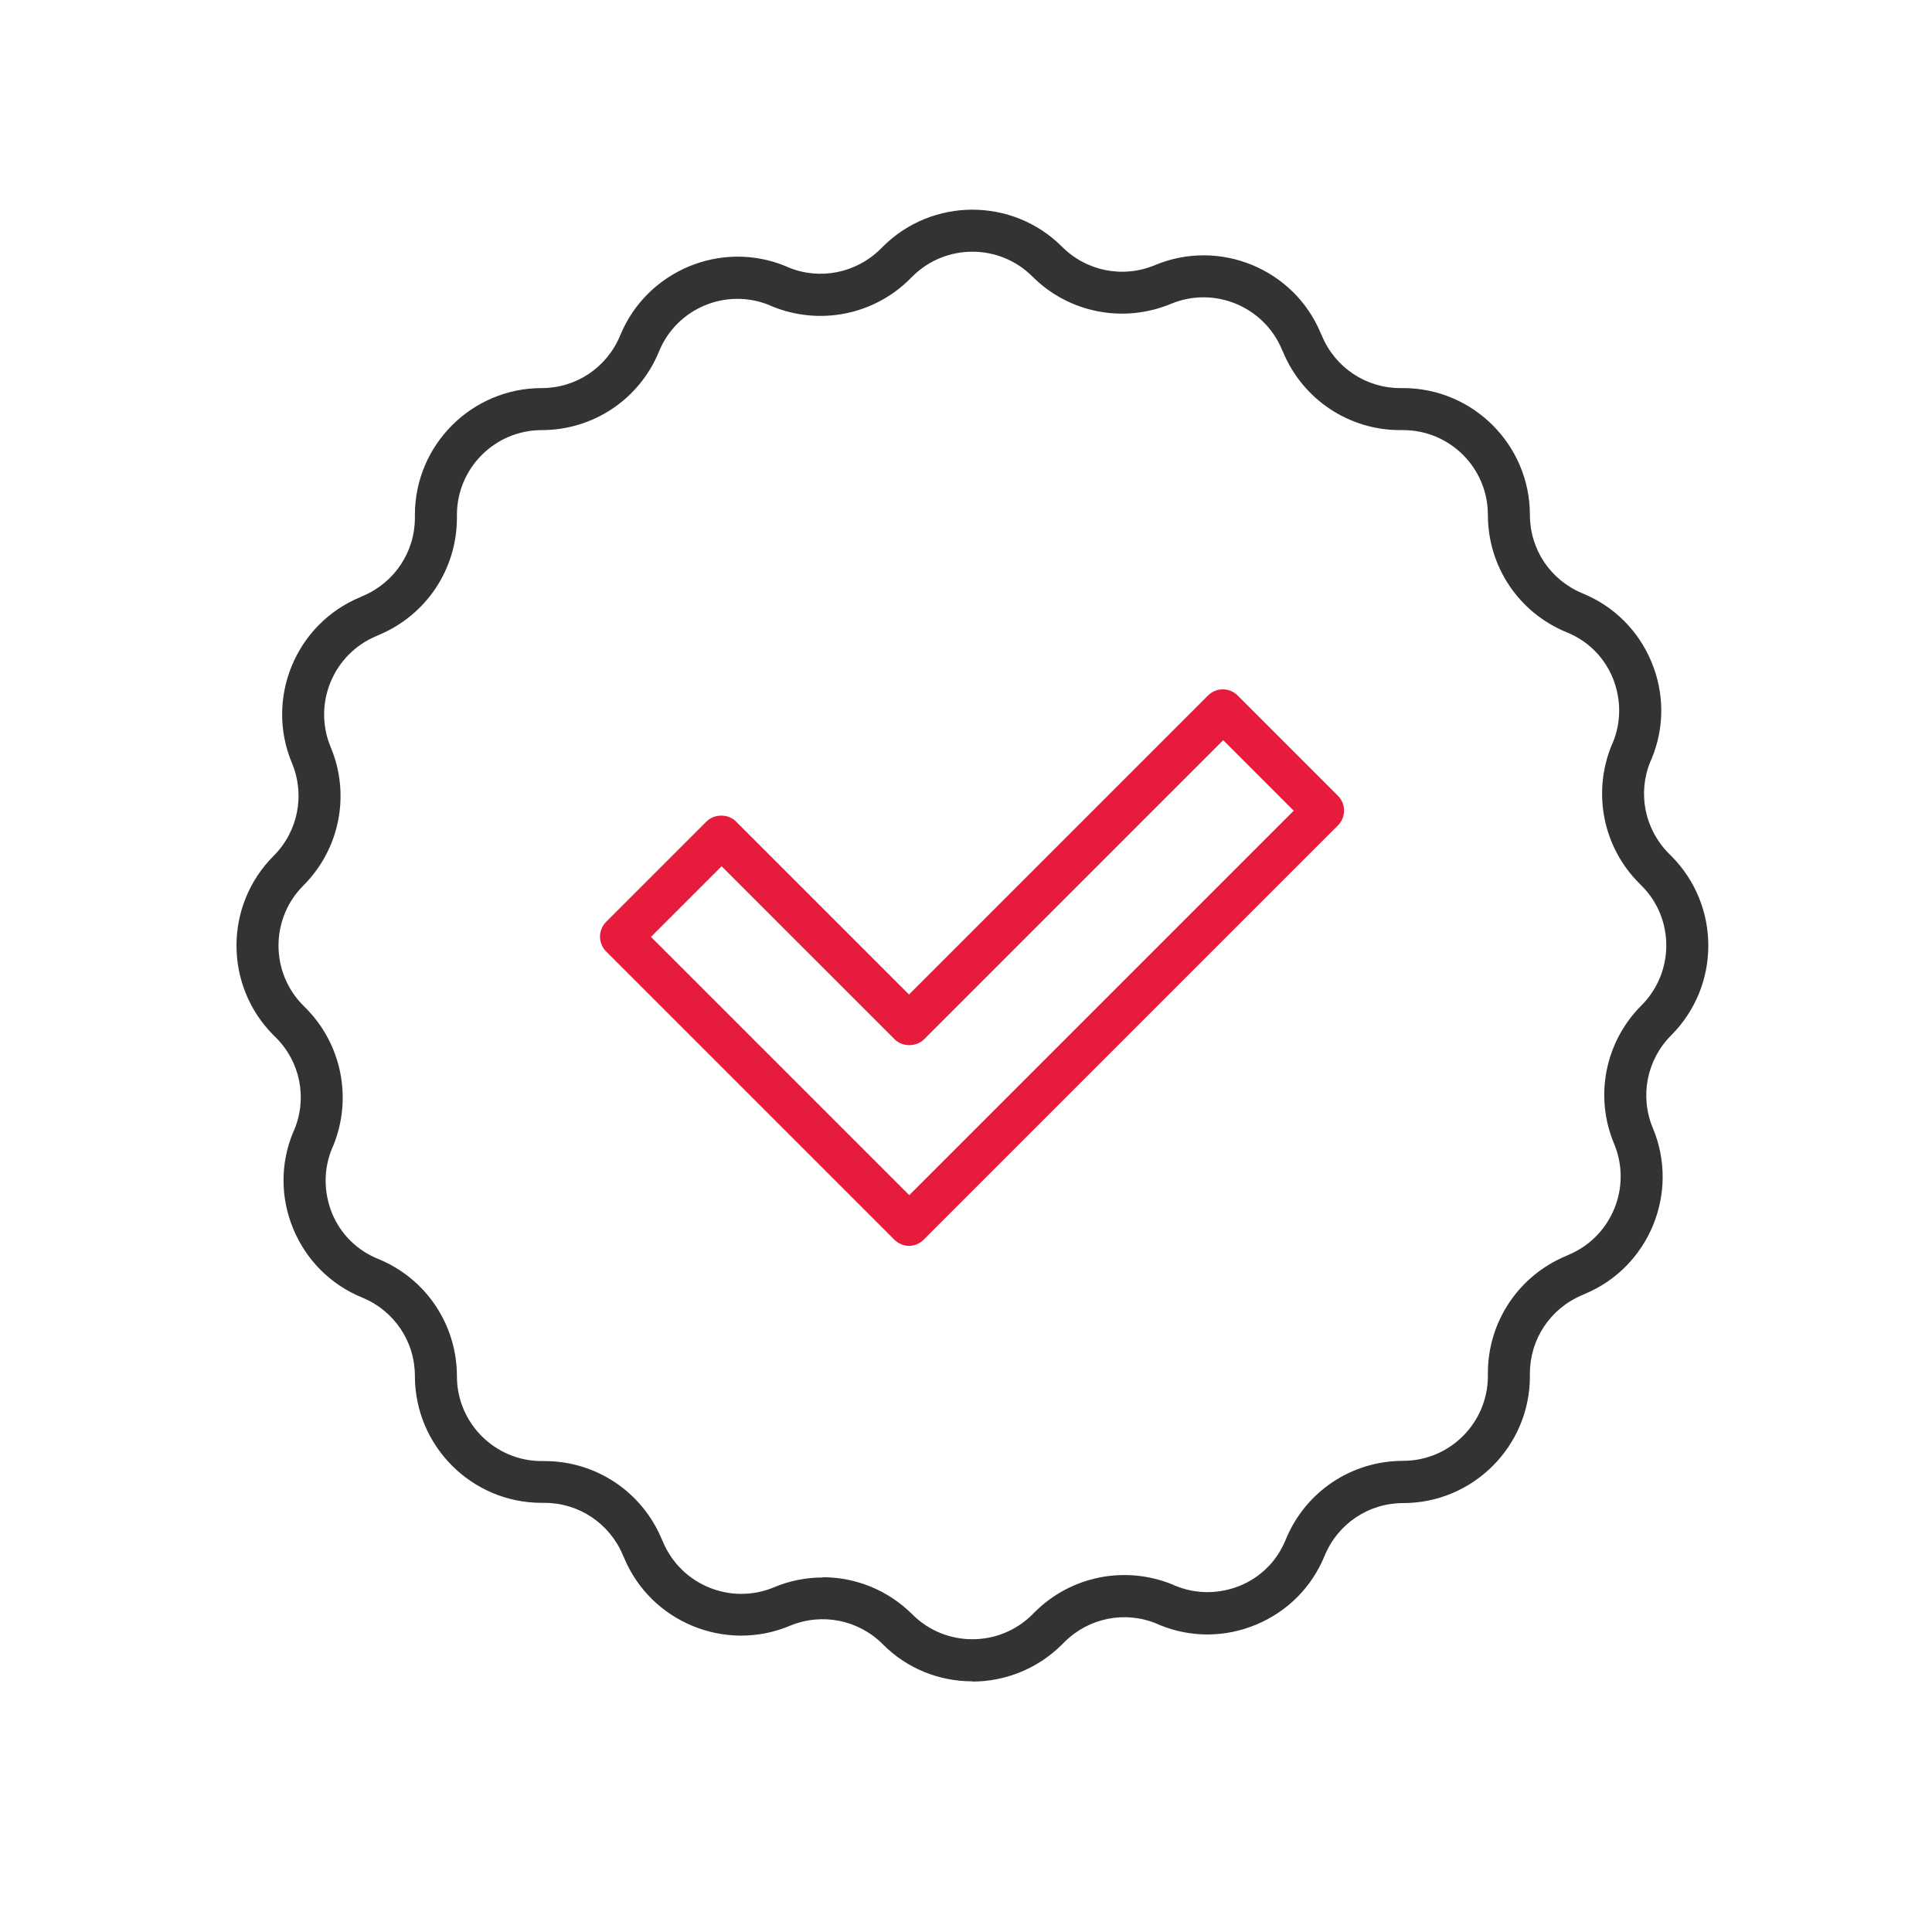
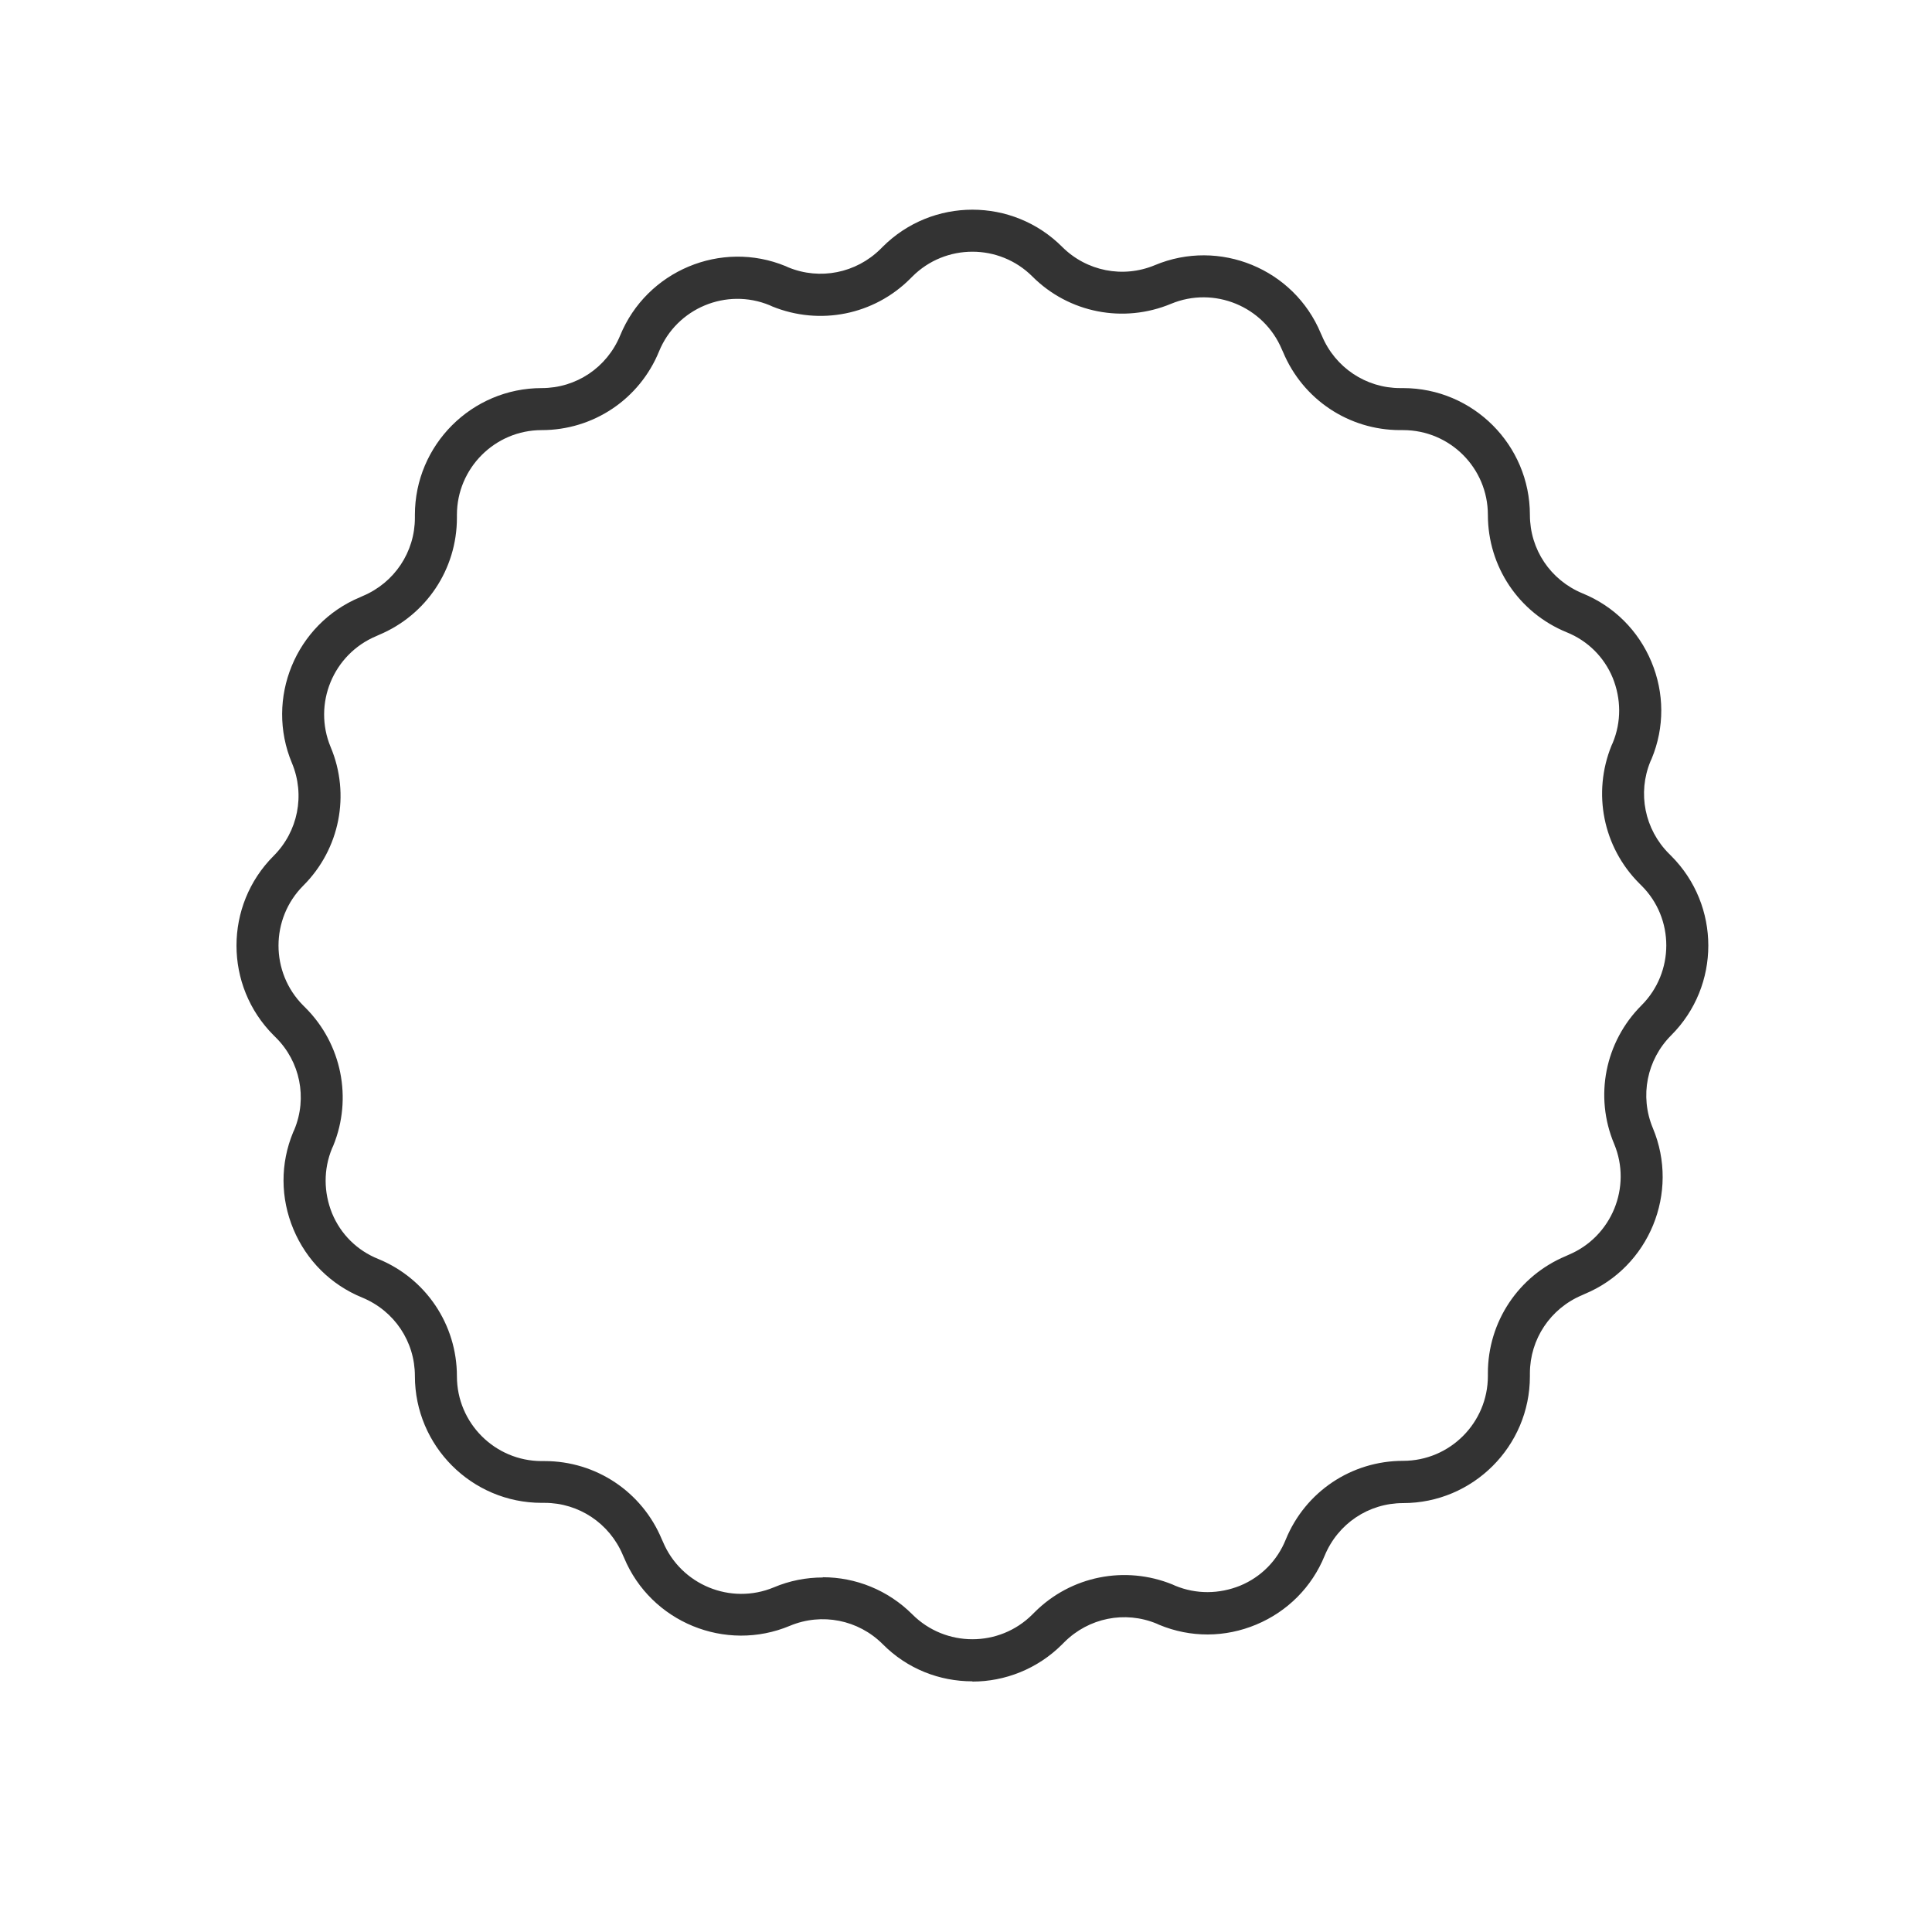
<svg xmlns="http://www.w3.org/2000/svg" id="Layer_1" viewBox="0 0 80 80">
  <defs>
    <style>.cls-1{fill:#333;}.cls-2{fill:#e71c3c;}</style>
  </defs>
-   <path class="cls-2" d="m37.65,51.59c-.22,0-.45-.09-.62-.26l-11.93-11.93c-.34-.34-.34-.89,0-1.23l4.15-4.15c.33-.33.91-.33,1.23,0l7.16,7.16,12.38-12.38c.34-.34.89-.34,1.23,0l4.15,4.15c.34.34.34.89,0,1.23l-17.15,17.15c-.17.17-.39.26-.62.26Zm-10.7-12.8l10.7,10.7,15.92-15.92-2.92-2.92-12.38,12.38c-.33.33-.91.33-1.23,0l-7.16-7.16-2.92,2.92Z" />
  <path class="cls-1" d="m40.26,69.62c-1.35,0-2.69-.51-3.71-1.54-1.01-1.01-2.52-1.31-3.84-.76-2.67,1.12-5.76-.15-6.87-2.82l-.05-.11c-.55-1.31-1.82-2.16-3.24-2.16h-.12c-2.9,0-5.25-2.36-5.25-5.25,0-1.43-.85-2.7-2.18-3.25-1.3-.53-2.31-1.54-2.85-2.83-.54-1.29-.55-2.72-.01-4.02l.05-.11c.54-1.31.24-2.81-.77-3.81l-.09-.09c-2.05-2.05-2.05-5.38,0-7.43,1.01-1.01,1.31-2.52.76-3.84-1.12-2.67.15-5.76,2.82-6.87l.11-.05c1.31-.55,2.16-1.82,2.16-3.24v-.12c0-2.9,2.36-5.25,5.25-5.25,1.43,0,2.7-.85,3.25-2.18,1.1-2.68,4.18-3.97,6.85-2.87l.11.05c1.31.54,2.81.24,3.82-.76l.09-.09c2.05-2.05,5.38-2.05,7.43,0,1.01,1.01,2.52,1.31,3.84.76,2.67-1.12,5.76.15,6.87,2.82l.05.11c.55,1.31,1.82,2.16,3.24,2.16h.12c2.9,0,5.25,2.36,5.25,5.25,0,1.43.85,2.7,2.18,3.25,1.3.53,2.31,1.54,2.85,2.83.54,1.29.55,2.72.01,4.02l-.05.11c-.54,1.31-.24,2.81.77,3.82l.09.09c2.05,2.05,2.05,5.38,0,7.43t0,0c-1.01,1.01-1.31,2.52-.76,3.84,1.12,2.67-.15,5.76-2.82,6.87l-.11.05c-1.31.55-2.16,1.82-2.16,3.24v.12c0,2.9-2.36,5.25-5.25,5.25-1.43,0-2.7.85-3.25,2.18-.53,1.3-1.54,2.31-2.83,2.85-1.29.54-2.72.55-4.02.01l-.11-.05c-1.31-.54-2.81-.24-3.82.77l-.09.09c-1.02,1.02-2.37,1.54-3.71,1.54Zm-6.19-4.31c1.36,0,2.7.53,3.71,1.54,1.37,1.37,3.6,1.37,4.97,0l.09-.09c1.5-1.5,3.74-1.95,5.71-1.15l.11.05c.87.36,1.82.35,2.69,0,.87-.36,1.54-1.04,1.89-1.91.81-1.98,2.72-3.26,4.86-3.26,1.94,0,3.51-1.58,3.51-3.51v-.12c0-2.13,1.27-4.03,3.23-4.85l.11-.05c1.79-.75,2.63-2.81,1.89-4.59-.83-1.97-.38-4.23,1.13-5.74,1.37-1.37,1.37-3.6,0-4.96l-.09-.09c-1.5-1.5-1.95-3.74-1.15-5.71l.05-.11c.36-.87.35-1.82,0-2.69-.36-.87-1.04-1.54-1.91-1.89-1.98-.81-3.26-2.72-3.26-4.86,0-1.94-1.57-3.51-3.51-3.51h-.12c-2.13,0-4.03-1.27-4.85-3.23l-.05-.11c-.75-1.79-2.81-2.63-4.59-1.89-1.97.82-4.23.38-5.74-1.13-1.37-1.37-3.6-1.37-4.97,0l-.09.09c-1.5,1.5-3.74,1.95-5.71,1.15l-.11-.05c-1.79-.74-3.85.12-4.58,1.91-.81,1.98-2.72,3.26-4.86,3.26-1.94,0-3.51,1.58-3.51,3.51v.12c0,2.13-1.27,4.03-3.23,4.85l-.11.05c-1.79.75-2.63,2.81-1.89,4.59.83,1.97.38,4.23-1.13,5.74-1.37,1.37-1.37,3.6,0,4.97l.09.09c1.5,1.5,1.95,3.75,1.15,5.71l-.05.11c-.36.87-.35,1.82,0,2.69.36.87,1.04,1.54,1.91,1.89,1.98.81,3.26,2.72,3.26,4.86,0,1.94,1.58,3.51,3.51,3.51h.12c2.13,0,4.03,1.27,4.85,3.23l.05.11c.75,1.79,2.81,2.63,4.59,1.89.66-.28,1.35-.41,2.03-.41Zm34.51-23.06h0,0Z" />
</svg>